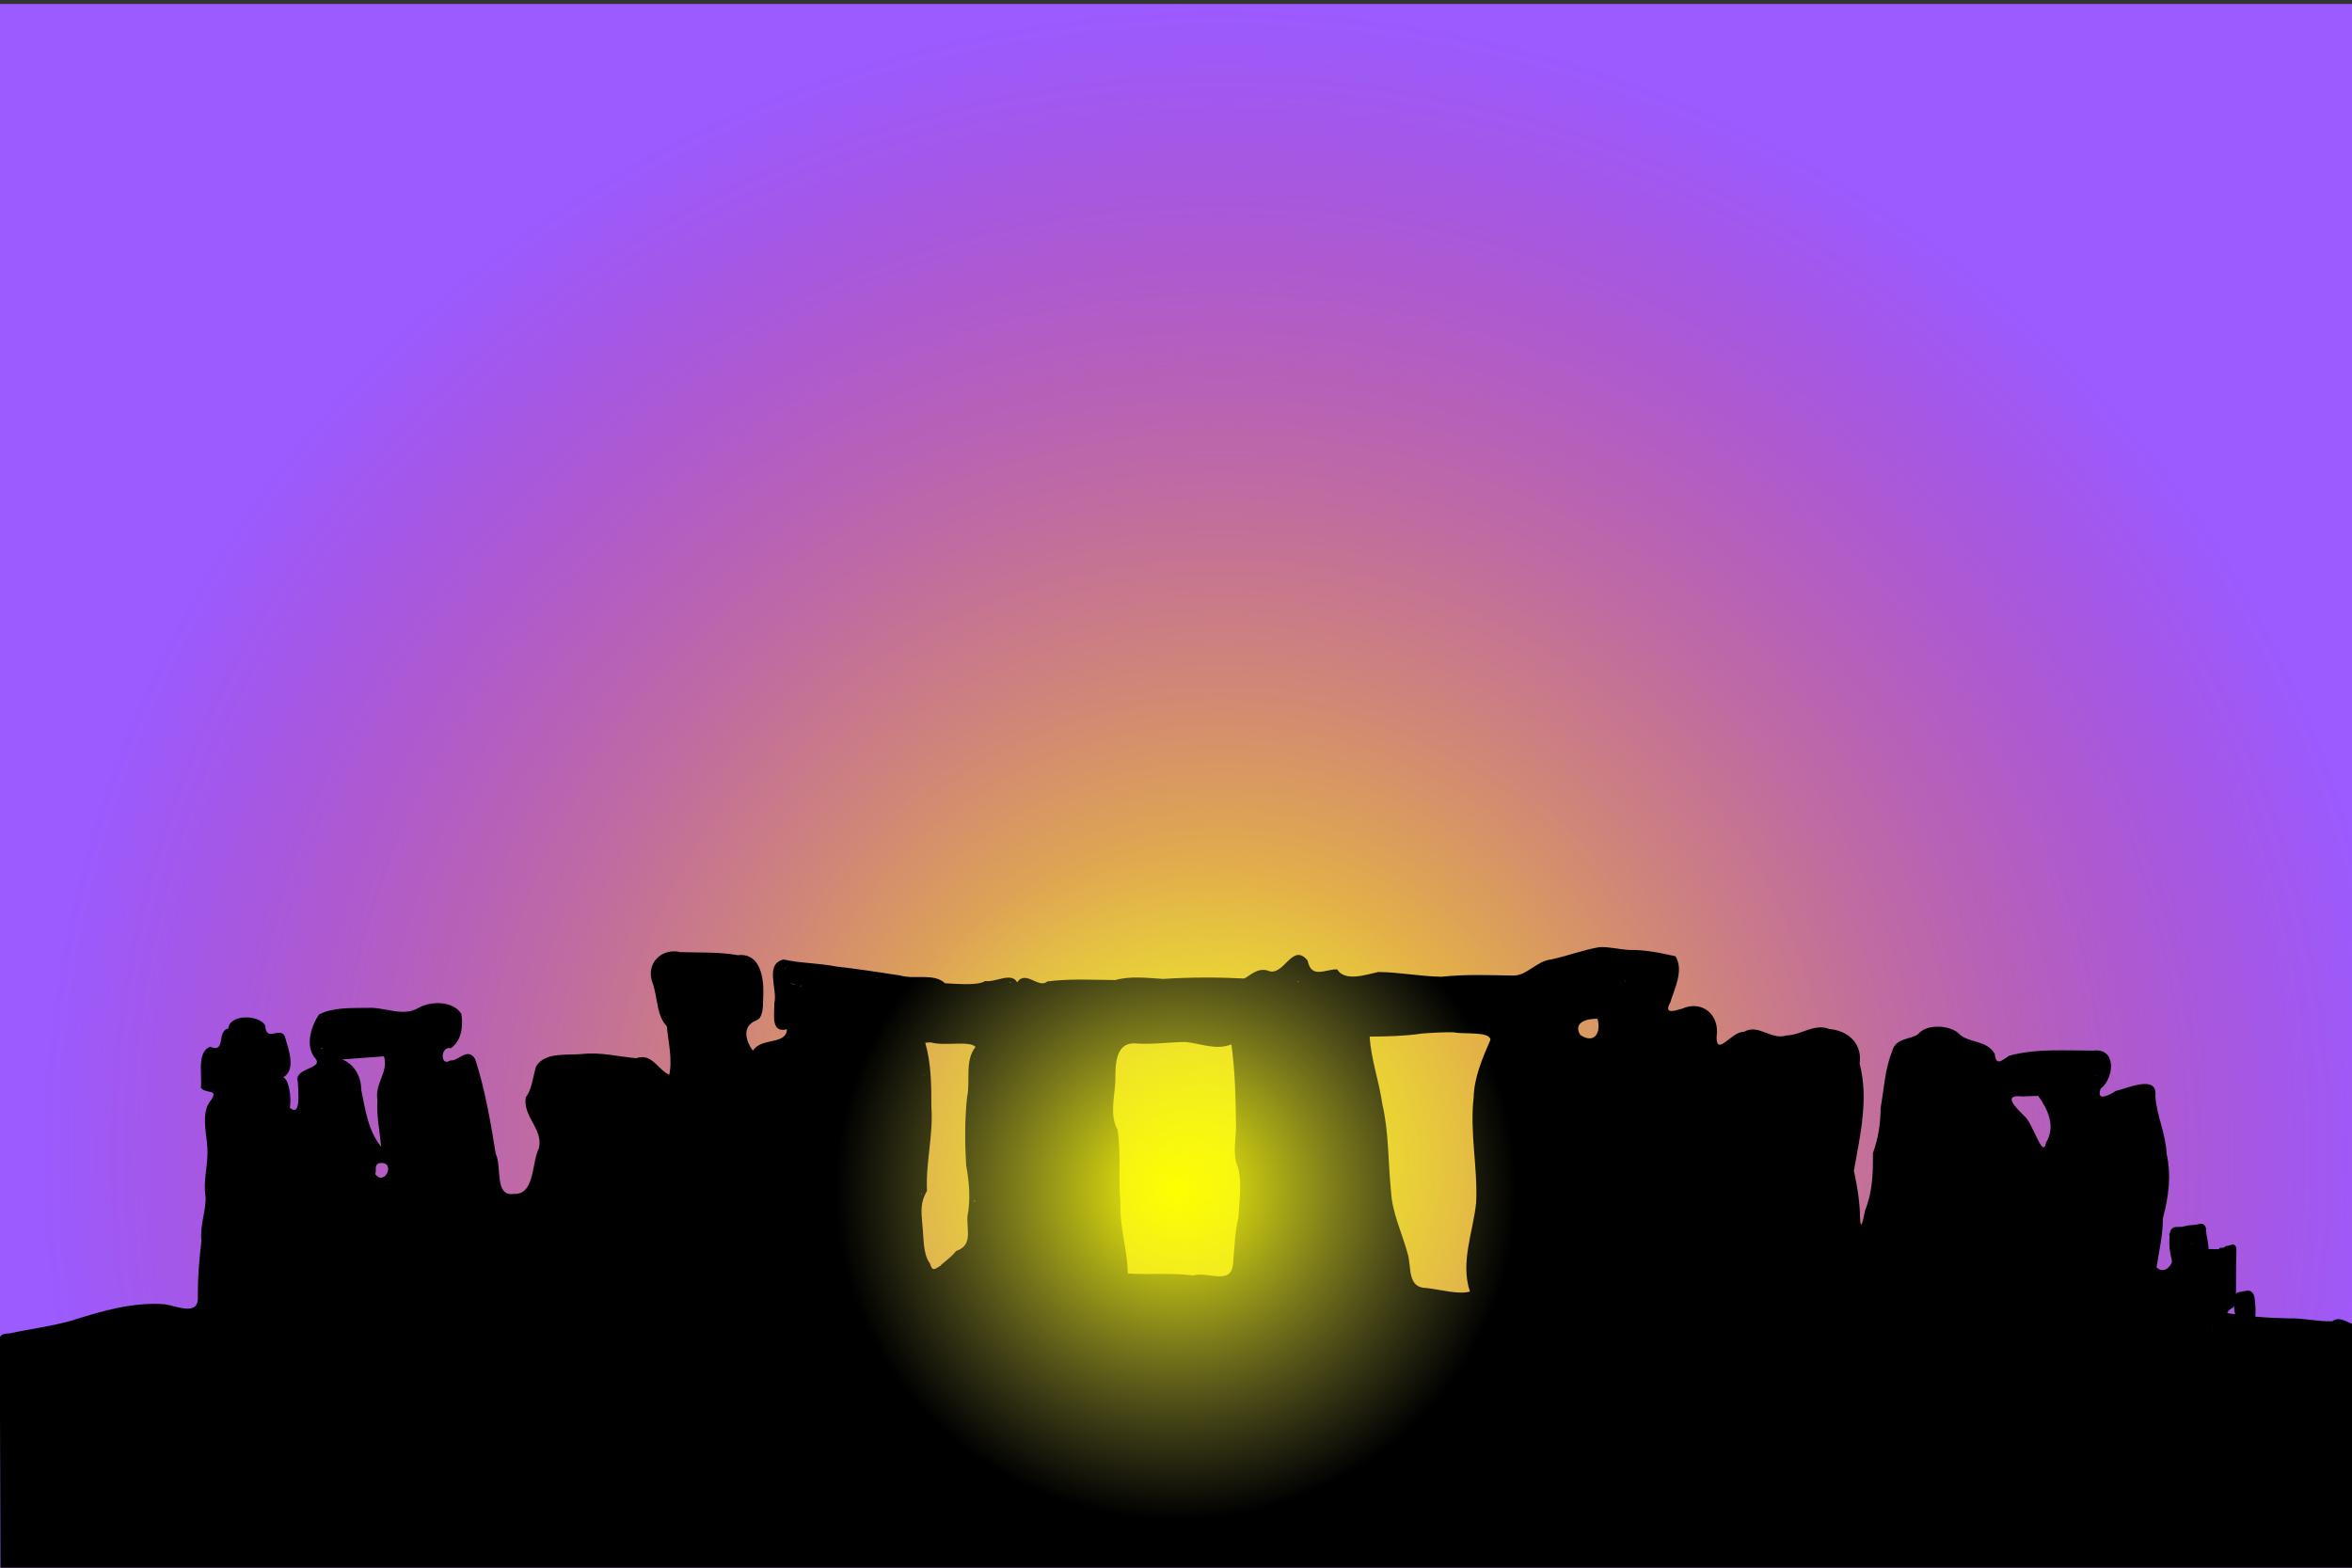
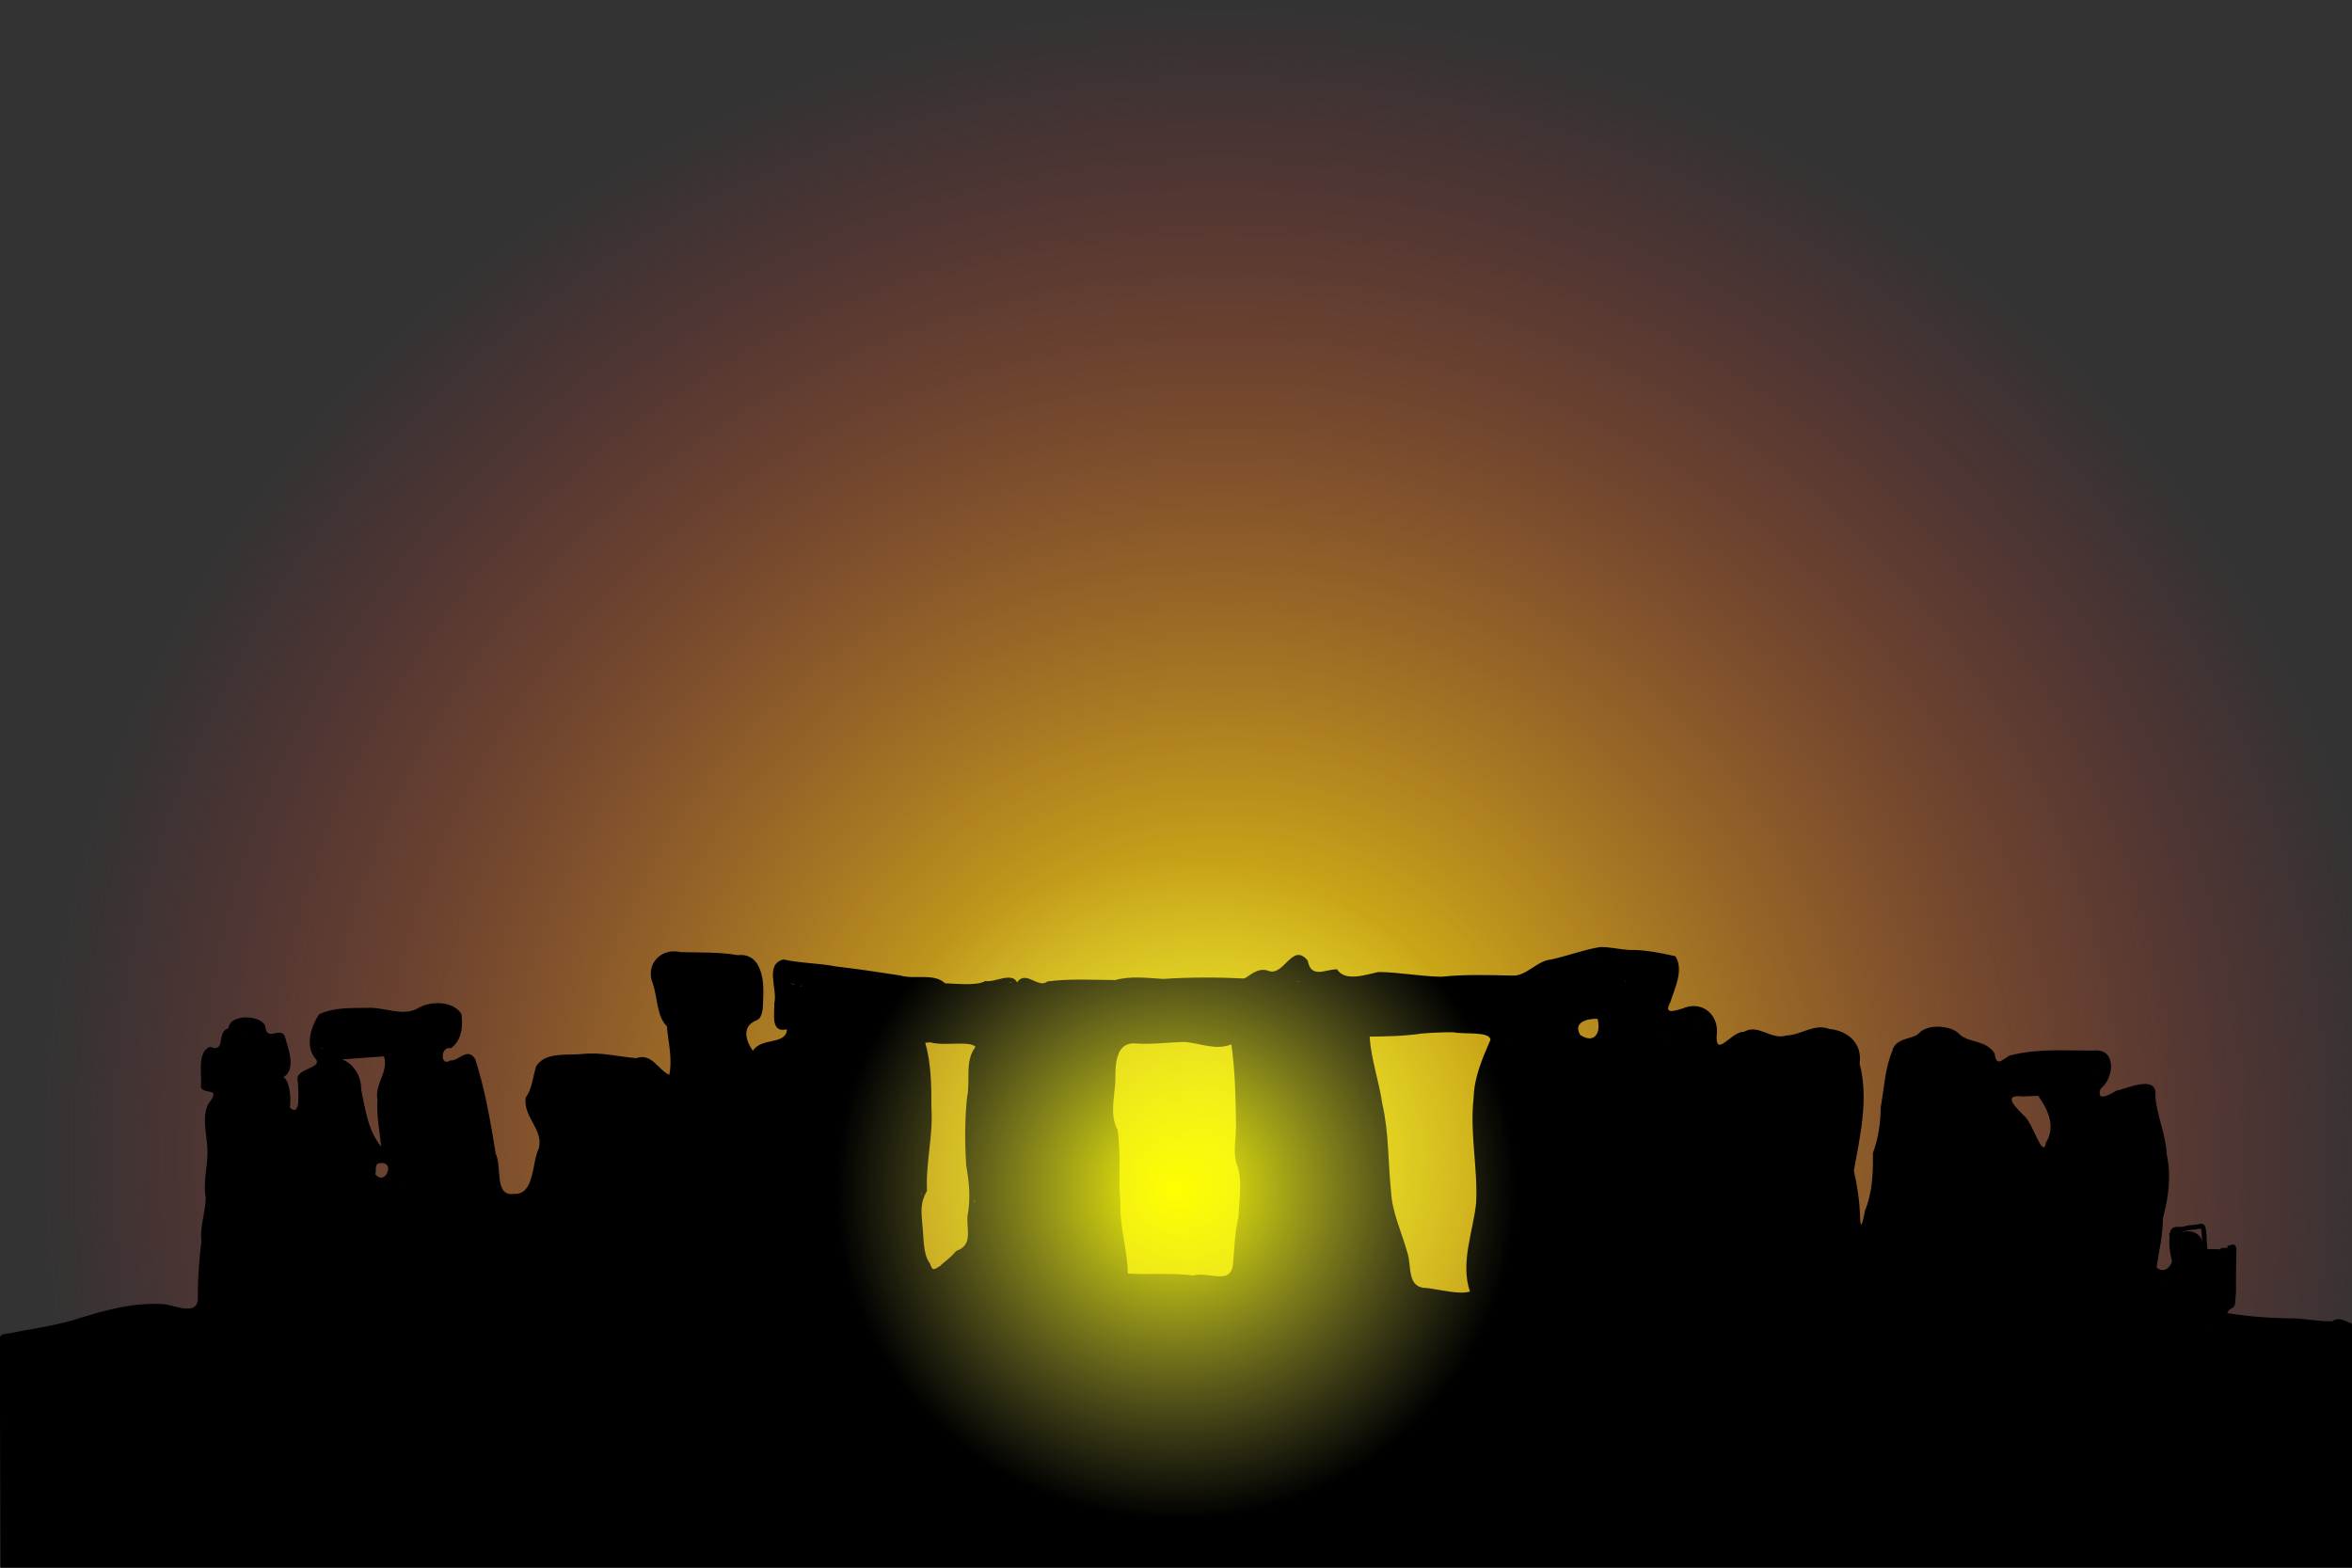
<svg xmlns="http://www.w3.org/2000/svg" xmlns:ns1="http://www.inkscape.org/namespaces/inkscape" xmlns:ns2="http://sodipodi.sourceforge.net/DTD/sodipodi-0.dtd" xmlns:xlink="http://www.w3.org/1999/xlink" width="12in" height="8in" viewBox="0 0 1080 720" id="svg2" version="1.1" ns1:version="0.91 r13725" ns2:docname="stonehenge_winter_solstice - 001b - no text.svg" ns1:export-filename="/media/psf/ghostis/Documents/Design/Projects/Stonehenge Winter Solstice/stonehenge_winter_solstice - 001.png" ns1:export-xdpi="300" ns1:export-ydpi="300">
  <rect x="0" y="0" width="1080" height="720" fill="#333333" stroke="none" />
  <defs id="defs4">
    <linearGradient ns1:collect="always" id="linearGradient5261">
      <stop style="stop-color:#feff00;stop-opacity:1" offset="0" id="stop5263" />
      <stop style="stop-color:#d5d168;stop-opacity:0;" offset="1" id="stop5265" />
    </linearGradient>
    <linearGradient ns1:collect="always" id="linearGradient5212-3">
      <stop style="stop-color:#ffff00;stop-opacity:1" offset="0" id="stop5228" />
      <stop style="stop-color:#ea2639;stop-opacity:0" offset="1" id="stop5230" />
    </linearGradient>
    <radialGradient ns1:collect="always" xlink:href="#linearGradient5212-3" id="radialGradient5236" cx="540" cy="619.017" fx="540" fy="619.017" r="543.636" gradientTransform="matrix(1,0,0,0.973,20.727,-71.546)" gradientUnits="userSpaceOnUse" />
    <radialGradient ns1:collect="always" xlink:href="#linearGradient5261" id="radialGradient5267" cx="540.182" cy="546.364" fx="540.182" fy="546.364" r="149.091" gradientTransform="matrix(1.049,-0.001,0.001,1.018,-27.259,-9.393)" gradientUnits="userSpaceOnUse" />
  </defs>
  <ns2:namedview id="base" pagecolor="#ffffff" bordercolor="#666666" borderopacity="1.0" ns1:pageopacity="0.0" ns1:pageshadow="2" ns1:zoom="0.78194444" ns1:cx="520.17762" ns1:cy="411.15453" ns1:document-units="in" ns1:current-layer="layer7" showgrid="false" units="in" showguides="true" ns1:guide-bbox="true" ns1:window-width="1276" ns1:window-height="761" ns1:window-x="0" ns1:window-y="18" ns1:window-maximized="0">
    <ns2:guide position="1288.136,803.39" orientation="1,0" id="guide4107" />
  </ns2:namedview>
  <g ns1:label="Layer 1" ns1:groupmode="layer" id="layer1" transform="translate(0,-332.362)" style="display:inline" ns2:insensitive="true" />
  <g ns1:groupmode="layer" id="layer6" ns1:label="Layer 5" style="display:inline" ns2:insensitive="true">
-     <rect style="opacity:1;fill:#9b5bff;fill-opacity:1" id="rect5256" width="1081.818" height="720" x="-1.3871627e-06" y="1.818" />
-   </g>
+     </g>
  <g ns1:groupmode="layer" id="layer3" ns1:label="Layer 3" style="display:inline" ns2:insensitive="true">
    <rect style="opacity:1;fill:url(#radialGradient5236);fill-opacity:1" id="rect5210" width="1087.273" height="720" x="18.909" y="-1.818" ns1:transform-center-y="-174.54545" />
  </g>
  <g ns1:groupmode="layer" id="layer2" ns1:label="Layer 2" style="display:inline" ns2:insensitive="true">
    <path style="opacity:1;fill:#000000" d="m 734.621,434.969 c -7.638,1.259 -14.898,4.106 -22.455,5.714 -6.748,0.687 -11.222,7.818 -17.896,7.368 -10.81,-0.217 -21.631,-0.618 -32.397,0.552 -9.704,-0.165 -19.308,-2.1 -28.986,-2.186 -5.621,1.181 -15.251,4.669 -18.928,-1.24 -5.551,-0.002 -11.88,4.477 -13.511,-4.031 -7.235,-8.774 -10.946,8.133 -18.48,4.565 -4.929,-1.312 -8.209,2.665 -10.634,3.689 -12.417,-0.628 -24.887,-0.599 -37.28,0.201 -7.344,-0.476 -15.075,-1.418 -21.929,0.517 -10.394,-0.068 -20.898,-0.708 -31.224,0.641 -3.885,3.565 -9.904,-5.449 -13.844,0.399 -2.649,-4.868 -9.906,0.134 -14.643,-0.586 -3.666,2.249 -13.138,1.226 -18.454,1.033 -5.149,-4.861 -14.015,-1.602 -20.586,-3.592 -9.824,-1.524 -19.639,-3.013 -29.514,-4.136 -7.988,-1.578 -16.182,-1.448 -24.113,-3.208 -8.822,2.212 -2.565,13.601 -4.188,20.115 0.159,4.829 -1.907,13.849 5.799,11.945 -0.346,7.402 -11.726,3.54 -15.643,9.861 -3.326,-4.577 -5.134,-11.178 1.351,-13.85 3.904,-1.273 3.163,-7.805 3.446,-12.596 0.181,-7.569 -1.657,-18.609 -11.677,-17.456 -8.688,-1.535 -17.529,-1.131 -26.3,-1.402 -9.111,-2.164 -16.469,5.745 -12.684,14.667 2.162,6.676 1.733,14.784 6.366,19.38 0.645,7.338 2.665,15.237 1.086,22.331 -5.446,-2.65 -7.971,-10.125 -15.154,-7.664 -8.179,-0.693 -16.236,-2.835 -24.502,-1.94 -7.01,0.717 -17.369,-1.071 -21.471,5.711 -1.596,5.231 -1.912,10.645 -4.768,14.209 -1.343,9.053 8.169,14.575 6.046,23.39 -3.375,6.695 -1.849,21.563 -11.495,20.942 -9.109,1.423 -5.392,-12.587 -8.32,-18.392 -2.38,-14.647 -4.872,-29.404 -9.442,-43.537 -3.588,-5.728 -7.726,1.189 -11.399,0.635 -4.786,3.244 -4.623,-6.809 0.209,-5.582 5.078,-3.563 5.677,-10.166 4.845,-15.792 -3.79,-5.902 -13.399,-5.952 -19.216,-3.018 -7.203,4.76 -15.934,-0.232 -23.864,0.263 -7.437,0.139 -15.46,-0.36 -22.274,2.994 -3.605,5.408 -6.401,14.075 -2.065,19.801 5.196,5.397 -9.787,4.425 -7.664,11.196 0.185,4.536 1.49,16.42 -3.66,11.883 0.817,-4.907 -0.428,-13.087 -3.041,-13.984 6.184,-3.558 2.25,-13.4 0.629,-19.049 -2.243,-4.156 -8.459,2.885 -8.851,-4.424 -1.868,-5.181 -16.348,-5.939 -17.001,1.035 -5.552,1.2 -0.836,11.55 -8.389,8.42 -6.223,2.395 -3.563,13.078 -4.205,18.855 2.617,3.098 8.13,0.184 4.693,5.625 -4.775,5.346 -2.187,14.592 -1.734,21.699 0.564,7.611 -2.095,15.151 -0.791,22.799 0.196,6.549 -2.734,13.085 -1.931,20.18 -1.004,8.377 -1.676,16.775 -1.655,25.218 0.816,9.835 -10.012,4.526 -15.328,3.872 -14.574,-1.078 -28.706,3.096 -42.419,7.458 -9.434,2.686 -19.223,3.867 -28.803,5.957 -3.429,-0.071 -5.326,1.15 -4.383,4.766 0.109,34.626 0.219,69.252 0.328,103.878 360.401,0.135 720.801,0.27 1081.202,0.405 -0.19,-37.726 -0.379,-75.452 -0.569,-113.178 -3.288,-1.003 -6.518,-3.944 -9.926,-1.468 -6.548,0.239 -13.655,-1.589 -20.482,-1.345 -9.664,-0.177 -19.309,-0.966 -28.838,-2.607 0.814,-7.595 3.042,-14.918 4.791,-22.31 0.263,-9.305 -11.942,-6.093 -14.947,-7.128 1.441,-10.692 -15.475,-10.618 -13.514,-0.043 1.419,5.337 -2.983,12.894 -7.699,8.705 1.117,-7.495 2.964,-14.884 2.904,-22.514 2.632,-9.818 3.995,-19.673 1.708,-29.744 -0.3,-9.104 -4.69,-17.69 -5.152,-26.598 1.086,-9.956 -12.99,-3.324 -18.188,-2.199 -2.115,1.41 -9.288,5.525 -6.948,-1.017 6.303,-4.812 7.55,-18.931 -3.504,-17.513 -12.833,0.017 -25.89,-1.029 -38.426,2.324 -3.558,2.226 -5.999,5.055 -6.717,-0.9 -3.833,-6.378 -11.532,-4.786 -16.095,-8.862 -3.379,-4.04 -14.74,-5.297 -19.007,-0.206 -2.693,2.452 -10.65,1.677 -11.99,8.017 -3.375,8.138 -3.671,17.188 -5.269,25.789 -0.075,7.397 -1.053,14.133 -3.568,20.931 0.136,8.921 -0.163,17.995 -3.62,26.357 -0.775,4.082 -2.092,10.77 -2.284,2.484 -0.192,-7.018 -1.287,-13.906 -2.823,-20.739 2.854,-16.141 6.886,-32.93 2.643,-49.236 1.308,-9.128 -5.195,-15.093 -13.932,-15.89 -6.913,-2.662 -12.816,2.767 -19.627,2.982 -7.32,2.295 -12.792,-5.61 -19.673,-1.62 -5.39,-0.469 -12.717,11.963 -12.433,1.996 1.503,-9.664 -6.542,-16.854 -15.892,-12.663 -3.823,1.037 -8.489,2.722 -5.347,-3.028 2.042,-6.5 6.262,-14.801 2.305,-21.081 -6.958,-1.535 -14.1,-3.049 -21.365,-2.877 -4.456,-0.294 -8.837,-1.44 -13.325,-1.326 z M 348.783,467.51 c 0.494,0.312 0.275,-0.692 0,0 z m 385.826,-27.707 c 2.172,-0.038 -0.738,0.093 0,0 z m -373.229,3.988 c 0.742,0.051 -0.238,0.204 0,0 z m -0.879,0.932 c 0.246,0.606 -0.546,0.096 0,0 z m 231.918,0.713 c 0.241,0.095 0.045,0.035 0,0 z m -249.486,1.725 c -1.367,0.004 -0.352,10e-4 0,0 z m 57.52,1.252 c 0.336,0.038 -0.396,0.021 0,0 z m 174.73,0.086 c 0.168,0.214 -0.199,0.083 0,0 z m -172.742,0.33 c 1.109,-0.015 0.117,0.344 0,0 z m 207.799,0.256 c -0.134,0.15 -0.605,0.077 0,0 z m 135.869,1.289 c 0.865,0.784 -0.234,0.254 0,0 z m -150.111,0.344 c 0.857,0.392 -0.66,0.484 0,0 z m -131.844,0.477 c 0.442,0.473 -1.574,0.135 0,0 z m -100.932,0.254 c 0.633,-0.257 0.287,0.85 0,0 z m 0.766,0.4 c 1.819,0.42 0.001,0.599 0,0 z m 3.547,0.82 c 0.746,-0.444 0.084,0.972 0,0 z m 319.705,0.146 c 3.314,0.05 3.363,0.085 0,0 z m -212.045,0.883 c 0.09,0.27 0.003,0.037 0,0 z m 6.83,1.598 c 0.08,0.01 0.19,0.326 0,0 z m 89.812,8.582 c -0.016,0.012 -0.078,-0.006 0,0 z m 161.723,4.031 c 1.758,6.49 -1.45,11.747 -7.963,7.393 -3.453,-5.998 3.596,-7.593 7.963,-7.393 z m 44.707,1.826 c 0.201,0.397 -0.153,0.091 0,0 z m 0.109,0.816 c 0.133,-0.036 0.057,0.35 0,0 z m -2.949,2.592 c 0.156,0.048 -0.244,0.002 0,0 z m -108.023,0.955 c 4.727,1.024 16.673,-0.56 16.992,3.421 -3.65,8.503 -7.48,17.158 -7.719,26.572 -1.856,16.071 1.948,32.183 1.147,48.275 -1.375,13.546 -7.351,27.227 -2.865,40.805 -5.071,1.52 -13.675,-0.93 -19.898,-1.627 -9.114,0.012 -6.795,-9.808 -8.7,-15.838 -2.585,-9.53 -7.118,-18.611 -7.631,-28.662 -1.408,-13.333 -0.925,-26.842 -3.983,-39.98 -1.461,-10.43 -5.183,-20.423 -5.816,-30.973 8.044,-0.092 16.063,-0.235 24.034,-1.426 4.804,-0.364 9.619,-0.634 14.439,-0.566 z m -554.25,0.896 c 0.651,-0.002 -0.096,0.202 0,0 z m 650.742,0.154 c 0.009,0.237 -0.621,0.477 0,0 z m -639.037,0.303 c -0.045,0.117 -0.313,-0.1 0,0 z m 273.211,0.061 c -0.131,0.483 -0.227,0.343 0,0 z m 335.77,1.09 c -0.585,0.279 -0.135,-0.069 0,0 z m -311.416,1.268 c 0.042,-0.014 0.002,0.017 0,0 z m 121.83,0.666 c 7.061,0.678 14.122,3.947 21.191,1.123 1.692,12.292 1.983,24.75 2.112,37.146 0.146,6.416 -1.829,13.201 0.869,19.295 2.07,7.52 0.513,15.182 0.285,22.779 -1.687,6.765 -1.828,13.958 -2.485,20.958 -0.541,11.052 -11.465,3.868 -18.274,5.957 -9.977,-1.316 -20.088,-0.25 -30.055,-0.91 -0.21,-10.959 -3.846,-21.519 -3.416,-32.547 -1.046,-11.102 0.358,-22.354 -1.305,-33.377 -3.702,-6.979 -1.424,-14.82 -1.028,-22.283 -0.005,-7.201 -0.285,-18.537 9.9,-17.409 7.432,0.482 14.793,-0.645 22.206,-0.733 z m 220.969,0.111 c 0.141,-0.036 0.009,0.146 0,0 z m -337.895,0.086 c 6.259,1.805 17.885,-0.911 20.621,2.055 -5.123,6.613 -2.213,15.503 -3.9,23.234 -1.071,10.294 -1.02,20.711 -0.414,31.031 1.436,7.978 2.142,15.661 0.577,23.777 -0.283,6.268 2.522,13.126 -5.187,15.72 -2.533,3.3 -7.325,6.397 -7.076,6.724 -3.191,1.903 -3.714,2.683 -4.937,-1.018 -3.276,-4.242 -2.771,-11.627 -3.491,-17.984 -0.525,-6.171 -0.975,-9.982 2.147,-15.387 -0.662,-12.938 2.969,-25.623 2.002,-38.571 0.045,-9.826 -0.092,-19.987 -2.812,-29.417 0.816,-0.122 1.651,-0.101 2.47,-0.162 z m 476.732,0.188 c 0.145,0.385 -0.009,0.099 0,0 z m -212.129,1.238 c 0.857,-0.04 -0.515,0.077 0,0 z m -240.189,0.535 c -0.029,0.021 -0.127,0.027 0,0 z m -304.178,0.518 c 1.28,0.657 -0.408,0.695 0,0 z m 728.855,0.631 c -0.651,0.228 -0.125,-0.102 0,0 z m -87.494,0.771 0.041,0.297 -0.041,-0.297 z m -612.629,2.537 c 2.33,7.098 -4.403,12.491 -2.971,20.104 -0.518,7.2 1.045,14.347 1.711,21.387 -6.089,-7.345 -7.294,-17.219 -9.195,-26.248 0.094,-6.162 -3.461,-11.874 -8.728,-13.812 6.388,-0.577 12.792,-0.916 19.183,-1.43 z m 271.176,0.773 c 0.301,0.31 -0.541,0.374 0,0 z m 517.43,2.021 c 0.09,-0.057 0.359,0.226 0,0 z m -749.908,1.396 c -0.049,0.081 -0.309,-0.022 0,0 z m -11.553,1.76 c 0.092,0.022 -0.052,0.068 0,0 z m -50.059,1.039 c -0.206,0.358 -0.07,0.031 0,0 z m 2.787,0.252 c 0.571,-0.116 -0.144,0.444 0,0 z m 267.984,1.109 c 0.334,-0.01 0.626,1.194 0,0 z m 538.842,0.369 c -0.277,0.91 -0.353,-0.16 0,0 z m -43.287,1.525 -0.137,0.193 0.137,-0.193 z m -473.203,7.408 c 0.087,0.762 -0.145,0.462 0,0 z m 489.201,0.184 0.113,0.164 -0.113,-0.164 z m 0.211,0.309 c 4.502,6.316 8.155,14.078 3.545,21.529 -1.395,8.049 -6.112,-9.454 -9.985,-12.322 -3.584,-3.624 -10.443,-10.044 -0.913,-8.944 2.449,-0.119 4.904,-0.121 7.354,-0.264 z m 28.303,0.295 0.104,0.25 -0.104,-0.25 z m -21.633,0.551 c 0.105,0.333 -0.019,0.153 0,0 z M 249.738,526.332 c 0.222,0.161 -0.232,0.299 0,0 z m -74.973,0.98 -0.24,0.289 0.24,-0.289 z m -0.977,6.988 c 8.422,-1.757 3.117,11.005 -1.486,4.916 0.712,-1.617 -0.507,-3.966 1.486,-4.916 z m 9.055,5.949 c 0.184,0.392 -0.018,0.066 0,0 z M 423.5,542.656 c 0.233,0.489 -0.266,0.097 0,0 z m -239.082,2.945 c 0.14,0.156 0.089,0.504 0,0 z m 238.963,2.227 c -0.205,2.197 -0.362,0.35 0,0 z m -0.707,1.125 c -0.057,0.298 -0.158,0.238 0,0 z m 24.691,2.564 c 0.977,-1.507 -0.502,2.055 0,0 z m 0.004,0.59 c 0.196,-0.003 0.023,-0.598 0,0 z m 0.357,0.934 c 0.21,0.29 -0.147,0.086 0,0 z m -353.633,4.107 c 0.063,0.022 0.062,0.257 0,0 z m 912.08,13.742 c 0.578,0.937 -0.01,0.723 0,0 z m 14.162,11.389 c 0.114,0.015 0.175,0.119 0,0 z m -371.49,6.98 0.096,0.125 -0.096,-0.125 z m 343.418,1.438 c 0.3,-0.216 0.148,0.361 0,0 z m 21.123,18.496 c 0.118,-0.105 0.643,0.238 0,0 z m 2.387,0.07 c 0.614,0.231 -0.13,0.436 0,0 z" id="path4911" ns1:connector-curvature="0" />
-     <path style="opacity:1;fill:#000000" id="path5174" d="m 1001.198,564.449 c 0.75,-0.222 1.53,-0.318 2.3,-0.453 0.669,-0.145 1.341,-0.272 2.018,-0.373 0.626,-0.092 1.257,-0.14 1.888,-0.175 0.959,-0.087 1.881,0.131 2.645,0.739 0.181,0.144 0.328,0.326 0.492,0.489 0.662,0.751 1.088,1.639 1.441,2.565 0.538,1.328 0.753,2.733 0.87,4.152 0.089,1.206 0.053,2.417 0.105,3.624 0.01,0.119 0.012,0.238 0.023,0.357 0.046,0.468 0.026,-0.234 -0.177,-0.418 -0.393,-0.356 -0.792,-0.776 -1.305,-0.908 -0.462,-0.119 -0.943,0.139 -1.415,0.208 -0.574,0.391 -0.486,0.516 -0.316,-0.066 0.068,-0.262 0.055,-0.54 0.06,-0.81 -0.06,-0.788 -0.177,-1.571 -0.283,-2.354 -0.11,-0.78 -0.293,-1.545 -0.484,-2.308 -0.173,-0.814 -0.37,-1.625 -0.503,-2.447 -0.125,-0.72 -0.068,-1.43 0.085,-2.138 0.74,-2.962 4.929,-1.915 4.189,1.047 l 0,0 c -0.022,-0.142 -0.053,0.454 -0.01,0.433 0.097,0.693 0.295,1.371 0.424,2.058 0.229,0.916 0.443,1.837 0.573,2.773 0.136,1.003 0.295,2.008 0.322,3.022 -0.014,0.674 -0.046,1.353 -0.253,2.001 -0.309,0.973 -0.716,1.877 -1.581,2.488 -0.541,0.111 -1.081,0.44 -1.624,0.334 -1.632,-0.319 -1.987,-1.756 -2.043,-3.095 -0.045,-1.153 -0.023,-2.309 -0.096,-3.461 -0.075,-1.018 -0.214,-2.023 -0.608,-2.974 -0.155,-0.423 -0.314,-0.833 -0.602,-1.187 0.108,0.057 0.197,0.107 0.321,0.146 0.426,0.131 0.524,-0.023 -0.016,0.042 -0.499,0.027 -0.997,0.063 -1.492,0.135 -0.641,0.095 -1.276,0.224 -1.911,0.356 -0.368,0.064 -0.734,0.134 -1.103,0.194 -0.093,0.015 -0.186,0.027 -0.28,0.04 -0.055,0.008 -0.115,0.048 -0.165,0.025 -0.036,-0.016 0.072,-0.034 0.109,-0.05 -2.835,1.134 -4.438,-2.875 -1.603,-4.009 z" ns1:connector-curvature="0" />
    <path style="opacity:1;fill:#000000" id="path5176" d="m 999.399,566.405 c -0.019,-0.568 0.112,-1.104 0.348,-1.615 0.335,-0.599 0.888,-0.931 1.512,-1.16 0.48,-0.134 0.969,-0.222 1.451,-0.347 0.61,-0.149 1.216,-0.315 1.833,-0.434 0.678,-0.123 1.366,-0.173 2.052,-0.217 0.566,-0.027 1.134,-0.06 1.692,-0.161 0.506,-0.088 1.005,-0.206 1.508,-0.31 0.618,-0.135 1.256,-0.223 1.847,0.076 0.137,0.069 0.255,0.171 0.383,0.256 0.58,0.551 0.734,1.286 0.843,2.045 0.114,0.627 0.208,1.256 0.269,1.89 0.072,1.077 0.09,2.157 0.156,3.235 0.063,0.965 0.113,1.929 0.2,2.892 0.055,0.598 0.028,0.299 0.079,0.898 0.129,1.521 -2.022,1.704 -2.151,0.183 l 0,0 c -0.05,-0.587 -0.024,-0.291 -0.078,-0.887 -0.089,-0.984 -0.14,-1.969 -0.204,-2.955 -0.064,-1.055 -0.085,-2.111 -0.15,-3.165 -0.055,-0.602 -0.153,-1.197 -0.257,-1.792 -0.026,-0.191 -0.049,-0.384 -0.093,-0.572 -0.01,-0.04 -0.064,-0.128 -0.024,-0.119 0.031,0.007 0.055,0.032 0.083,0.048 0.063,0.017 0.259,-0.006 0.195,-0.016 -0.216,-0.033 -0.443,0.089 -0.656,0.097 -0.528,0.109 -1.052,0.233 -1.583,0.325 -0.634,0.105 -1.274,0.163 -1.916,0.187 -0.597,0.038 -1.196,0.079 -1.786,0.183 -0.572,0.108 -1.131,0.268 -1.696,0.403 -0.423,0.11 -0.849,0.202 -1.277,0.294 -0.1,0.032 -0.198,0.077 -0.301,0.095 -0.152,0.15 -0.095,0.45 -0.117,0.643 0,1.526 -2.159,1.526 -2.159,0 z" ns1:connector-curvature="0" />
    <path style="opacity:1;fill:#000000" id="path5178" d="m 1002.001,565.82 c -0.096,0.368 -0.245,0.719 -0.373,1.076 -0.075,0.235 -0.135,0.476 -0.139,0.723 -0.097,1.523 -2.251,1.386 -2.154,-0.137 l 0,0 c 0.036,-0.449 0.109,-0.892 0.263,-1.318 0.087,-0.238 0.22,-0.582 0.286,-0.767 0.299,-1.497 2.416,-1.073 2.117,0.423 z" ns1:connector-curvature="0" />
-     <path style="opacity:1;fill:#000000" id="path5180" d="m 1012.314,575.241 c 0.731,0.015 1.459,-0.063 2.186,-0.125 1.218,-0.124 2.437,-0.232 3.651,-0.389 0.796,-0.114 1.581,-0.289 2.366,-0.462 0.559,-0.112 1.107,-0.273 1.657,-0.425 0.097,-0.025 0.195,-0.052 0.292,-0.076 0.269,-0.066 0.264,-0.054 0.496,-0.127 0.082,-0.026 0.314,-0.136 0.24,-0.093 -0.066,0.039 -0.135,0.072 -0.203,0.107 -0.332,1.438 -0.625,1.026 0.258,1.783 0.02,0.017 0.085,0.004 0.073,0.028 -0.01,0.012 -0.301,-0.002 -0.414,-10e-4 -0.29,-0.007 -0.592,0.138 -0.881,0.103 -0.183,-0.022 -0.361,-0.071 -0.541,-0.107 -0.096,-0.599 -0.264,-1.192 -0.287,-1.798 -0.01,-0.189 0.969,-0.528 1.143,-0.574 -0.222,0.099 0.502,-0.142 0.387,-0.078 -0.07,0.039 -0.222,-0.01 -0.23,0.07 -0.058,0.649 0,1.305 0.048,1.955 0.01,0.074 0.202,0.025 0.058,0.054 -0.572,0.031 -1.144,0.061 -1.716,0.085 -0.446,0.011 -0.891,0.07 -1.331,0.144 -0.606,0.351 0.151,-1.353 0.165,-2.032 0,-0.048 -0.175,-0.033 -0.132,-0.054 0.078,-0.037 0.897,-0.04 1.025,-0.05 0.698,0.002 1.412,-0.232 2.111,-0.148 0.2,0.024 0.394,0.084 0.591,0.126 1.108,0.463 1.525,1.501 1.883,2.561 0.433,1.215 0.632,2.479 0.758,3.756 0.129,1.27 0.09,2.552 0.211,3.822 -0.618,-1.22 -0.074,-0.708 -1.971,-0.442 -0.036,0.005 0,-0.156 0.028,-0.347 0.047,-0.386 0.058,-0.546 0.094,-0.942 0.088,-1.05 0.155,-2.1 0.114,-3.153 -0.061,-1.054 -0.141,-2.107 -0.197,-3.162 -0.045,-0.824 -0.053,-1.651 -0.092,-2.475 0.036,0.771 -0.024,-0.119 2.14,0.065 0.024,0.002 -0.029,1.126 -0.032,1.19 -0.042,0.712 -0.243,1.588 -1.103,1.733 -0.245,0.041 -0.493,-0.067 -0.739,-0.101 -0.603,-0.294 -0.737,-0.906 -1.04,-1.435 -0.132,-0.102 -10e-5,0.017 -0.13,0.016 0.02,-0.02 -0.551,0.133 -0.439,0.112 0.674,-0.548 0.637,-0.349 0.083,-1.809 -0.097,-0.257 -0.778,-0.083 -0.491,-0.193 0.411,-0.145 0.834,-0.254 1.257,-0.357 0.423,-0.126 0.837,-0.277 1.263,-0.39 1.538,-0.175 1.895,0.979 2.018,2.211 0.017,1.097 -0.05,2.193 -0.085,3.288 -0.039,1.369 -0.056,2.738 -0.073,4.108 -0.015,1.204 -0.021,2.408 -0.026,3.611 -0.01,1.51 -0.01,3.02 -0.01,4.53 0,1.192 0,2.385 0,3.577 -0.01,1.053 -0.133,2.099 -0.227,3.146 -0.088,0.953 -0.085,1.911 -0.236,2.857 -0.187,0.903 -0.782,1.477 -1.53,1.948 -0.512,0.234 -0.908,0.607 -1.296,1.005 -0.379,0.381 -0.617,0.844 -0.822,1.332 -0.417,1.105 -0.495,1.76 -2.326,0.854 -0.222,-0.11 -0.069,-0.49 -0.104,-0.735 0.09,-1.305 0.264,-2.601 0.484,-3.89 0.234,-1.252 0.445,-2.509 0.695,-3.758 0.243,-1.039 0.359,-2.101 0.521,-3.154 0.13,-0.934 0.333,-1.855 0.528,-2.777 0.174,-0.635 0.309,-1.279 0.465,-1.918 0.325,-1.171 0.736,-1.123 2.195,-0.358 0.086,0.045 0.112,0.797 0.118,0.901 0.037,1.09 0.051,2.181 0.064,3.272 0.027,1.107 -0.01,2.215 -0.088,3.32 -0.059,0.866 -0.165,1.726 -0.299,2.584 -0.088,0.612 -0.218,1.218 -0.383,1.814 -0.183,0.673 -0.559,1.226 -1.03,1.73 -0.506,0.554 -1.109,1.004 -1.716,1.439 -0.748,0.582 -1.582,1.039 -2.418,1.478 -1.008,0.536 -2.044,1.011 -3.096,1.454 -1.025,0.428 -2.081,0.776 -3.146,1.091 -1.464,0.432 -2.075,-1.639 -0.611,-2.071 l 0,0 c 0.988,-0.29 1.966,-0.614 2.917,-1.01 0.996,-0.42 1.978,-0.868 2.932,-1.377 0.75,-0.392 1.497,-0.8 2.166,-1.323 0.499,-0.355 0.997,-0.72 1.411,-1.175 0.239,-0.237 0.419,-0.486 0.51,-0.816 0.144,-0.516 0.255,-1.04 0.331,-1.57 0.125,-0.799 0.225,-1.601 0.279,-2.408 0.078,-1.043 0.107,-2.089 0.083,-3.135 -0.013,-1.06 -0.026,-2.121 -0.061,-3.18 -0.037,-0.752 -0.059,-0.234 0.035,-0.212 0.559,0.133 1.117,0.337 1.692,0.335 0.139,-4.7e-4 0.163,-0.224 0.237,-0.341 0.01,-0.015 0.017,-0.068 0.011,-0.051 -0.014,0.04 -0.024,0.082 -0.036,0.123 -0.152,0.617 -0.279,1.241 -0.45,1.853 -0.188,0.882 -0.383,1.762 -0.506,2.656 -0.167,1.085 -0.287,2.18 -0.538,3.25 -0.246,1.23 -0.454,2.466 -0.684,3.699 -0.207,1.203 -0.368,2.413 -0.456,3.632 -0.312,-0.861 -0.08,-0.545 -1.916,-0.474 -0.077,0.003 -0.043,0.158 -0.103,0.206 -0.05,0.041 0.046,-0.119 0.069,-0.179 0.078,-0.206 0.154,-0.413 0.234,-0.618 0.313,-0.738 0.702,-1.431 1.271,-2.007 0.506,-0.511 1.034,-1.006 1.689,-1.321 0.209,-0.131 0.462,-0.223 0.547,-0.472 0.157,-0.889 0.11,-1.8 0.215,-2.696 0.088,-0.984 0.204,-1.966 0.218,-2.955 6e-4,-1.193 0,-2.385 0,-3.578 0,-1.512 0,-3.024 0.01,-4.537 0,-1.21 0.011,-2.419 0.026,-3.629 0.017,-1.384 0.034,-2.768 0.074,-4.151 0.033,-1.008 0.086,-2.016 0.093,-3.024 -0.071,-0.949 0.055,-0.016 0.664,-0.314 -0.437,0.1 -0.85,0.292 -1.287,0.396 -0.34,0.082 -0.68,0.168 -1.011,0.281 -0.267,0.098 -1.234,0.353 -1.411,-5.4e-4 -0.719,-1.439 -0.614,-1.318 0.076,-1.939 0.513,-0.242 1.065,-0.362 1.634,-0.341 0.771,0.091 1.408,0.412 1.818,1.098 0.14,0.262 0.147,0.261 0.257,0.519 0.026,0.06 0.136,0.202 0.074,0.182 -0.113,-0.037 -0.139,-0.23 -0.297,-0.2 -0.58,-0.04 -0.641,-0.162 -1.097,0.261 -0.225,0.209 -0.161,0.612 -0.105,-0.05 0.02,-0.316 0.019,-0.631 0.026,-0.948 0,-0.091 -0.081,-0.254 0.01,-0.273 2.174,-0.447 2.072,-0.865 2.169,-0.01 0.038,0.82 0.048,1.641 0.091,2.461 0.056,1.066 0.138,2.13 0.198,3.196 0.04,1.145 -0.021,2.288 -0.121,3.429 -0.047,0.509 -0.073,1.035 -0.182,1.536 -0.034,0.157 0.012,0.391 -0.131,0.465 -1.795,0.931 -1.523,0.837 -2.137,-0.27 -0.113,-1.267 -0.094,-2.544 -0.21,-3.812 -0.106,-1.117 -0.277,-2.221 -0.658,-3.282 -0.128,-0.392 -0.089,-0.3 -0.245,-0.676 -0.042,-0.101 -0.171,-0.32 -0.189,-0.446 0,-0.015 0.014,-0.028 0.021,-0.042 -0.112,-0.161 -1.683,0.1 -1.967,0.095 -0.155,0.011 -1.725,0.118 -1.755,-0.009 -0.16,-0.68 -0.054,-1.401 0.01,-2.097 0.01,-0.061 0.12,-0.028 0.18,-0.041 0.527,-0.086 1.059,-0.156 1.594,-0.171 0.595,-0.025 1.189,-0.058 1.783,-0.087 0.057,10e-4 0.702,-0.008 0.725,0.084 0.457,1.764 0.648,1.966 -0.433,2.165 -0.03,0.007 -0.06,0.013 -0.09,0.02 -0.154,0.036 -0.01,-8.5e-4 -0.018,-0.054 -0.122,-0.558 -0.276,-1.109 -0.414,-1.664 -0.153,-0.024 -0.306,-0.045 -0.459,-0.07 -0.015,-0.003 0.03,0.002 0.045,4.9e-4 0.068,-0.008 0.135,-0.019 0.203,-0.029 0.073,-0.01 0.402,-0.051 0.467,-0.057 0.098,-0.009 0.197,-0.015 0.295,-0.022 0.517,-10e-4 1.536,-0.059 1.711,0.632 0.114,0.452 -0.161,0.918 -0.241,1.376 -0.513,0.335 -1.033,0.487 -1.631,0.61 -0.586,0.162 -1.171,0.332 -1.767,0.452 -0.848,0.187 -1.695,0.374 -2.556,0.495 -1.245,0.16 -2.494,0.272 -3.743,0.398 -0.788,0.068 -1.578,0.148 -2.37,0.133 -1.526,0 -1.526,-2.159 0,-2.159 z" ns1:connector-curvature="0" />
-     <path style="opacity:1;fill:#000000" id="path5182" d="m 1028.582,594.852 c 0.256,0.513 0.59,0.981 0.895,1.465 0.494,0.847 0.969,1.704 1.424,2.572 0.458,0.886 0.905,1.778 1.344,2.673 0.355,0.735 0.736,1.456 1.145,2.162 0.04,0.065 0.198,0.354 0.301,0.43 0.072,0.054 -0.111,-0.157 -0.197,-0.185 -0.161,-0.053 -0.258,-0.047 -0.398,-0.043 -0.285,0.109 -0.429,0.577 -0.325,0.86 0.068,0.184 0.197,0.339 0.296,0.509 0.389,0.277 0.483,0.169 0.129,0.255 -0.433,0.079 -0.817,0.303 -1.213,0.482 -0.506,0.217 -0.985,0.488 -1.457,0.771 -1.055,0.612 -1.89,0.201 -2.696,-0.555 -0.542,-0.545 -0.909,-1.199 -1.208,-1.899 -0.269,-0.667 -0.433,-1.367 -0.561,-2.072 -0.102,-0.586 -0.152,-1.179 -0.189,-1.772 -0.034,-0.629 -0.047,-1.258 -0.059,-1.888 -0.01,-0.569 -0.015,-1.138 -0.019,-1.707 -0.029,-0.626 0.016,-1.24 0.189,-1.842 0.265,-0.681 0.832,-1.061 1.446,-1.39 0.618,-0.289 1.301,-0.378 1.964,-0.511 0.728,-0.13 1.458,-0.252 2.191,-0.355 1.186,-0.183 1.823,0.005 2.676,0.866 0.834,0.919 0.991,2.132 1.142,3.315 0.157,1.432 0.245,2.87 0.309,4.308 0.034,1.329 -0.063,2.657 -0.146,3.983 -0.099,0.996 -0.195,2.252 -1.748,1.974 -0.34,-0.061 -0.47,-0.507 -0.706,-0.76 -0.363,-1.024 -0.467,-2.116 -0.569,-3.191 -0.114,-1.072 -0.229,-2.144 -0.319,-3.219 -0.045,-0.711 -0.119,-1.422 -0.298,-2.113 -0.124,-0.364 -0.311,-0.719 -0.561,-1.014 -0.149,-0.14 -0.339,-0.26 -0.544,-0.292 -0.328,-0.047 -0.66,-0.05 -0.99,-0.058 -0.398,0.031 -0.101,0.089 0.047,-0.09 0.085,-0.103 0.144,-0.225 0.217,-0.338 0,-0.239 0.026,-0.481 -0.014,-0.716 -0.016,-0.094 -0.096,-0.166 -0.151,-0.244 -0.017,-0.025 -0.091,-0.075 -0.063,-0.066 0.109,0.036 0.325,0.208 0.41,0.266 0.444,0.29 0.799,0.66 1.103,1.091 0.391,0.655 0.549,1.401 0.738,2.13 0.135,0.562 0.284,1.12 0.463,1.67 0.155,0.503 0.336,0.995 0.476,1.503 0.187,0.634 0.239,1.267 0.142,1.919 -0.176,0.804 -0.706,1.315 -1.429,1.652 -1.265,0.357 -1.842,-0.433 -2.183,-1.51 -0.248,-0.713 -0.527,-1.415 -0.795,-2.121 -0.15,-0.253 -0.185,-0.604 -0.39,-0.827 -0.1,-0.109 0.035,0.133 0.169,0.206 0.093,0.051 0.2,0.071 0.3,0.107 0.439,-0.035 0.316,0.027 0.72,-0.249 0.035,-0.024 0.047,-0.102 0.089,-0.092 0.01,0.002 -0.088,0.686 -0.089,0.693 -0.076,0.646 -0.042,1.299 -0.027,1.948 0.048,0.498 0.072,1.001 0.183,1.49 0.143,0.451 -0.053,-0.048 -1.905,-0.054 -0.034,-1.2e-4 -0.049,0.119 -0.058,0.086 -0.02,-0.074 0.014,-0.152 0.02,-0.228 0.01,-0.114 0.014,-0.229 0.021,-0.344 0.021,-1.05 -0.066,-2.098 -0.177,-3.141 -0.137,-0.871 -0.132,-1.763 -0.277,-2.632 -0.107,-0.352 0.102,0.357 0.217,0.367 1.929,0.179 1.786,-1.012 1.692,0.397 -0.03,0.748 -0.109,1.498 -0.04,2.245 -0.209,-0.46 0.101,0.459 0.068,0.346 -0.206,-0.704 -0.795,-0.759 -1.378,-0.561 0.383,-0.443 0.654,-0.976 0.953,-1.478 0.42,-0.682 0.843,-1.367 1.164,-2.103 0.271,-0.648 0.517,-1.302 0.835,-1.929 0.587,-1.026 1.065,-1.321 2.394,-0.248 0.178,0.144 0.068,1.234 0.056,1.43 -0.109,1.302 -0.318,2.593 -0.468,3.89 -0.134,1.03 -0.268,2.06 -0.377,3.093 -0.068,0.62 -0.105,1.243 -0.136,1.866 -0.074,1.525 -2.231,1.42 -2.156,-0.105 l 0,0 c 0.033,-0.663 0.073,-1.327 0.145,-1.987 0.11,-1.04 0.244,-2.077 0.38,-3.114 0.146,-1.265 0.347,-2.523 0.458,-3.792 0.012,-0.156 -0.01,-0.317 0.037,-0.467 0.01,-0.031 0.051,0.042 0.082,0.049 1.468,0.344 1.177,0.702 1.661,0.145 0.058,-0.067 -0.441,0.465 -0.151,0.218 -0.301,0.593 -0.523,1.216 -0.786,1.826 -0.363,0.813 -0.81,1.582 -1.284,2.335 -0.381,0.64 -0.734,1.311 -1.244,1.861 -0.338,0.307 -0.596,0.637 -1.165,0.553 -0.944,-0.139 -1.159,-0.883 -1.24,-1.647 -0.066,-0.857 -0.013,-1.713 0.037,-2.57 0.01,-0.133 0.075,-1.245 0.164,-1.289 1.437,-0.717 1.919,-0.92 2.215,0.34 0.135,0.907 0.163,1.828 0.29,2.737 0.123,1.163 0.218,2.332 0.185,3.503 -0.01,0.145 -0.026,1.231 -0.185,1.274 -1.759,0.473 -1.895,0.563 -2.157,-0.408 -0.133,-0.625 -0.187,-1.261 -0.232,-1.898 -0.018,-0.754 -0.051,-1.513 0.042,-2.264 0.102,-0.812 0.174,-1.723 1.014,-2.136 0.169,-0.083 0.369,-0.07 0.554,-0.105 0.178,0.041 0.365,0.053 0.534,0.123 0.724,0.301 0.982,1.125 1.261,1.78 0.285,0.75 0.582,1.496 0.841,2.255 0.017,0.06 0.034,0.12 0.052,0.18 0.01,0.035 0.063,0.09 0.03,0.105 -0.038,0.017 -0.065,-0.054 -0.103,-0.072 -0.101,-0.048 -0.202,-0.103 -0.311,-0.125 -0.204,-0.04 -0.246,-0.002 -0.395,0.068 0.028,-10e-4 0.057,-0.029 0.081,-0.017 0.01,0.004 0.01,0.082 0.067,-0.024 0.096,-0.323 -0.035,-0.657 -0.098,-0.975 -0.129,-0.476 -0.306,-0.937 -0.448,-1.409 -0.189,-0.591 -0.356,-1.189 -0.499,-1.793 -0.126,-0.489 -0.229,-0.985 -0.429,-1.45 -0.142,-0.225 -0.321,-0.386 -0.545,-0.532 -0.694,-0.508 -1.068,-0.603 -1.013,-1.685 0.086,-0.156 0.152,-0.327 0.259,-0.469 0.359,-0.475 1.035,-0.577 1.583,-0.594 0.511,0.013 1.026,0.02 1.526,0.14 0.636,0.197 1.212,0.509 1.646,1.027 0.424,0.55 0.775,1.159 0.964,1.832 0.197,0.806 0.31,1.629 0.355,2.457 0.089,1.067 0.204,2.131 0.316,3.195 0.078,0.83 0.165,1.662 0.372,2.472 -0.171,-0.116 -0.305,-0.361 -0.511,-0.348 -0.954,0.057 -1.093,0.117 -1.257,0.639 -0.01,0.026 0.026,-0.049 0.032,-0.075 0.037,-0.171 0.066,-0.483 0.084,-0.642 0.077,-1.249 0.17,-2.501 0.144,-3.753 -0.061,-1.381 -0.146,-2.761 -0.294,-4.136 -0.087,-0.707 -0.111,-1.507 -0.563,-2.094 -0.04,-0.046 -0.088,-0.086 -0.119,-0.139 -0.016,-0.028 0.048,-0.059 0,-0.086 -0.199,-0.109 -0.496,0.005 -0.693,0.008 -0.692,0.097 -1.381,0.213 -2.068,0.334 -0.465,0.093 -0.939,0.159 -1.39,0.308 -0.091,0.044 -0.372,0.301 -0.385,0.125 -0.164,0.358 -0.059,0.8 -0.089,1.178 0,0.56 0.01,1.121 0.018,1.681 0.011,0.598 0.023,1.197 0.055,1.794 0.031,0.509 0.072,1.018 0.159,1.522 0.099,0.55 0.222,1.097 0.427,1.618 0.18,0.438 0.391,0.843 0.723,1.189 0.04,0.043 0.08,0.086 0.121,0.128 0.028,0.029 0.08,0.045 0.086,0.085 0.01,0.034 -0.083,-6.5e-4 -0.24,0.067 -0.019,0.008 -0.062,0.052 -0.042,0.047 0.056,-0.014 0.105,-0.05 0.158,-0.075 0.542,-0.324 1.093,-0.635 1.674,-0.885 0.553,-0.25 1.096,-0.539 1.702,-0.637 0.608,-0.106 1.164,-0.131 1.695,0.24 0.124,0.192 0.287,0.365 0.374,0.577 0.055,0.134 0.058,0.289 0.041,0.433 -0.064,0.567 -0.424,0.944 -0.898,1.205 -0.129,0.05 -0.25,0.127 -0.387,0.15 -1.043,0.176 -1.618,-0.393 -2.096,-1.228 -0.434,-0.75 -0.839,-1.515 -1.216,-2.295 -0.43,-0.878 -0.868,-1.752 -1.317,-2.62 -0.429,-0.818 -0.876,-1.625 -1.339,-2.424 -0.342,-0.544 -0.716,-1.071 -0.999,-1.649 -0.683,-1.365 1.248,-2.331 1.931,-0.965 z" ns1:connector-curvature="0" />
-     <path style="opacity:1;fill:#000000" id="path5184" d="m 1030.379,599.534 c 0.129,-0.41 0.194,-0.834 0.286,-1.253 0.123,-0.471 0.182,-0.955 0.278,-1.432 0.101,-0.406 0.173,-0.817 0.224,-1.232 0.025,-0.209 0.04,-0.419 0.055,-0.628 0.111,-1.522 2.264,-1.366 2.153,0.156 l 0,0 c -0.018,0.247 -0.036,0.494 -0.066,0.74 -0.059,0.472 -0.138,0.942 -0.253,1.404 -0.106,0.484 -0.151,0.982 -0.284,1.461 -0.091,0.402 -0.143,0.816 -0.276,1.208 -0.299,1.497 -2.416,1.073 -2.117,-0.423 z" ns1:connector-curvature="0" />
+     <path style="opacity:1;fill:#000000" id="path5180" d="m 1012.314,575.241 c 0.731,0.015 1.459,-0.063 2.186,-0.125 1.218,-0.124 2.437,-0.232 3.651,-0.389 0.796,-0.114 1.581,-0.289 2.366,-0.462 0.559,-0.112 1.107,-0.273 1.657,-0.425 0.097,-0.025 0.195,-0.052 0.292,-0.076 0.269,-0.066 0.264,-0.054 0.496,-0.127 0.082,-0.026 0.314,-0.136 0.24,-0.093 -0.066,0.039 -0.135,0.072 -0.203,0.107 -0.332,1.438 -0.625,1.026 0.258,1.783 0.02,0.017 0.085,0.004 0.073,0.028 -0.01,0.012 -0.301,-0.002 -0.414,-10e-4 -0.29,-0.007 -0.592,0.138 -0.881,0.103 -0.183,-0.022 -0.361,-0.071 -0.541,-0.107 -0.096,-0.599 -0.264,-1.192 -0.287,-1.798 -0.01,-0.189 0.969,-0.528 1.143,-0.574 -0.222,0.099 0.502,-0.142 0.387,-0.078 -0.07,0.039 -0.222,-0.01 -0.23,0.07 -0.058,0.649 0,1.305 0.048,1.955 0.01,0.074 0.202,0.025 0.058,0.054 -0.572,0.031 -1.144,0.061 -1.716,0.085 -0.446,0.011 -0.891,0.07 -1.331,0.144 -0.606,0.351 0.151,-1.353 0.165,-2.032 0,-0.048 -0.175,-0.033 -0.132,-0.054 0.078,-0.037 0.897,-0.04 1.025,-0.05 0.698,0.002 1.412,-0.232 2.111,-0.148 0.2,0.024 0.394,0.084 0.591,0.126 1.108,0.463 1.525,1.501 1.883,2.561 0.433,1.215 0.632,2.479 0.758,3.756 0.129,1.27 0.09,2.552 0.211,3.822 -0.618,-1.22 -0.074,-0.708 -1.971,-0.442 -0.036,0.005 0,-0.156 0.028,-0.347 0.047,-0.386 0.058,-0.546 0.094,-0.942 0.088,-1.05 0.155,-2.1 0.114,-3.153 -0.061,-1.054 -0.141,-2.107 -0.197,-3.162 -0.045,-0.824 -0.053,-1.651 -0.092,-2.475 0.036,0.771 -0.024,-0.119 2.14,0.065 0.024,0.002 -0.029,1.126 -0.032,1.19 -0.042,0.712 -0.243,1.588 -1.103,1.733 -0.245,0.041 -0.493,-0.067 -0.739,-0.101 -0.603,-0.294 -0.737,-0.906 -1.04,-1.435 -0.132,-0.102 -10e-5,0.017 -0.13,0.016 0.02,-0.02 -0.551,0.133 -0.439,0.112 0.674,-0.548 0.637,-0.349 0.083,-1.809 -0.097,-0.257 -0.778,-0.083 -0.491,-0.193 0.411,-0.145 0.834,-0.254 1.257,-0.357 0.423,-0.126 0.837,-0.277 1.263,-0.39 1.538,-0.175 1.895,0.979 2.018,2.211 0.017,1.097 -0.05,2.193 -0.085,3.288 -0.039,1.369 -0.056,2.738 -0.073,4.108 -0.015,1.204 -0.021,2.408 -0.026,3.611 -0.01,1.51 -0.01,3.02 -0.01,4.53 0,1.192 0,2.385 0,3.577 -0.01,1.053 -0.133,2.099 -0.227,3.146 -0.088,0.953 -0.085,1.911 -0.236,2.857 -0.187,0.903 -0.782,1.477 -1.53,1.948 -0.512,0.234 -0.908,0.607 -1.296,1.005 -0.379,0.381 -0.617,0.844 -0.822,1.332 -0.417,1.105 -0.495,1.76 -2.326,0.854 -0.222,-0.11 -0.069,-0.49 -0.104,-0.735 0.09,-1.305 0.264,-2.601 0.484,-3.89 0.234,-1.252 0.445,-2.509 0.695,-3.758 0.243,-1.039 0.359,-2.101 0.521,-3.154 0.13,-0.934 0.333,-1.855 0.528,-2.777 0.174,-0.635 0.309,-1.279 0.465,-1.918 0.325,-1.171 0.736,-1.123 2.195,-0.358 0.086,0.045 0.112,0.797 0.118,0.901 0.037,1.09 0.051,2.181 0.064,3.272 0.027,1.107 -0.01,2.215 -0.088,3.32 -0.059,0.866 -0.165,1.726 -0.299,2.584 -0.088,0.612 -0.218,1.218 -0.383,1.814 -0.183,0.673 -0.559,1.226 -1.03,1.73 -0.506,0.554 -1.109,1.004 -1.716,1.439 -0.748,0.582 -1.582,1.039 -2.418,1.478 -1.008,0.536 -2.044,1.011 -3.096,1.454 -1.025,0.428 -2.081,0.776 -3.146,1.091 -1.464,0.432 -2.075,-1.639 -0.611,-2.071 l 0,0 z" ns1:connector-curvature="0" />
    <path style="opacity:1;fill:#000000" id="path5186" d="m 1001.357,565.647 c -0.373,0 -0.746,0 -1.118,0 -0.398,-0.02 -0.79,0.009 -1.184,0.057 -0.231,0.056 -0.204,0.092 -0.356,0.264 -0.127,0.106 -0.099,0.299 -0.058,0.107 0.004,0.014 -0.002,0.037 0.012,0.042 0.073,0.025 -0.134,-0.272 -0.182,-0.312 -0.125,-0.118 -0.306,-0.023 -0.444,-0.02 -0.008,2.1e-4 0.155,-0.071 0.033,-0.017 0.631,-0.392 0.209,-0.14 1.282,1.736 0.011,0.019 -0.298,0.212 -0.329,0.279 -0.07,0.162 -0.11,0.335 -0.146,0.507 -0.075,0.442 -0.096,0.892 -0.119,1.34 0.015,0.479 0.056,0.958 0.085,1.437 0.093,0.678 0.108,-0.067 -0.315,-0.259 -0.821,-0.371 -0.896,-0.216 -1.353,0.12 0.002,-0.196 0.091,-0.601 0.127,-0.855 0.077,-0.598 0.088,-1.202 0.145,-1.802 0.035,-0.379 0.099,-0.756 0.133,-1.135 0.013,-0.146 0.016,-0.143 -0.009,-0.088 0.006,0.174 0.117,0.405 0.24,0.484 0.514,0.175 0.774,-0.558 0.694,-0.049 -0.102,0.68 -0.151,1.367 -0.192,2.052 -0.056,0.684 -0.04,1.367 -0.005,2.051 0.018,0.666 0.073,1.328 0.148,1.99 0.053,0.515 0.171,1.021 0.252,1.532 0.12,0.458 0.207,0.923 0.273,1.392 0.08,0.556 0.201,1.102 0.335,1.647 0.24,1.041 0.311,2.108 0.377,3.171 0.063,1.063 0.071,2.128 0.134,3.191 0.089,1.524 -2.066,1.65 -2.155,0.126 l 0,0 c -0.061,-1.061 -0.074,-2.123 -0.134,-3.184 -0.058,-0.934 -0.114,-1.873 -0.319,-2.79 -0.151,-0.616 -0.285,-1.234 -0.376,-1.862 -0.063,-0.457 -0.16,-0.905 -0.267,-1.353 -0.086,-0.543 -0.213,-1.079 -0.265,-1.627 -0.08,-0.706 -0.139,-1.412 -0.159,-2.122 -0.039,-0.764 -0.054,-1.527 0.006,-2.29 0.047,-0.789 0.103,-1.58 0.232,-2.361 0.237,-1.049 0.649,-1.731 1.844,-1.631 0.738,0.185 1.323,0.584 1.48,1.38 0.042,0.567 -0.052,1.123 -0.119,1.686 -0.064,0.629 -0.065,1.264 -0.156,1.891 -0.091,0.643 -0.175,1.309 -0.545,1.861 -0.143,0.132 -0.24,0.353 -0.43,0.395 -1.351,0.299 -1.674,-0.383 -1.776,-1.43 -0.034,-0.56 -0.087,-1.12 -0.085,-1.681 0.03,-0.564 0.058,-1.132 0.166,-1.688 0.12,-0.535 0.287,-1.06 0.647,-1.487 0.87,-0.919 0.538,-0.343 1.815,1.246 0.007,0.009 -0.02,0.012 -0.029,0.018 -0.52,0.297 -1.085,0.405 -1.651,0.147 -0.592,-0.328 -0.992,-0.816 -1.052,-1.512 -0.013,-0.673 0.181,-1.262 0.648,-1.763 0.462,-0.471 0.983,-0.842 1.659,-0.918 0.48,-0.058 0.959,-0.092 1.443,-0.073 0.373,0 0.746,0 1.118,0 1.526,0 1.526,2.159 0,2.159 z" ns1:connector-curvature="0" />
    <path style="opacity:1;fill:#000000" id="path5188" d="m 996.703,565.968 c 0.39,-0.178 0.785,-0.343 1.187,-0.491 0.484,-0.175 0.98,-0.313 1.472,-0.464 0.43,-0.14 0.871,-0.239 1.315,-0.321 1.501,-0.276 1.892,1.847 0.391,2.123 l 0,0 c -0.364,0.066 -0.726,0.148 -1.078,0.264 -0.455,0.137 -0.912,0.265 -1.359,0.426 -0.326,0.118 -0.646,0.253 -0.962,0.394 -1.365,0.683 -2.331,-1.248 -0.965,-1.931 z" ns1:connector-curvature="0" />
  </g>
  <g ns1:groupmode="layer" id="layer5" ns1:label="Layer 4" style="display:inline" ns2:insensitive="true">
    <ellipse style="opacity:1;fill:url(#radialGradient5267);fill-opacity:1" id="path5259" ry="195.455" rx="201.818" cy="546.364" cx="540.182" />
  </g>
  <g ns1:groupmode="layer" id="layer7" ns1:label="Layer 6" />
</svg>